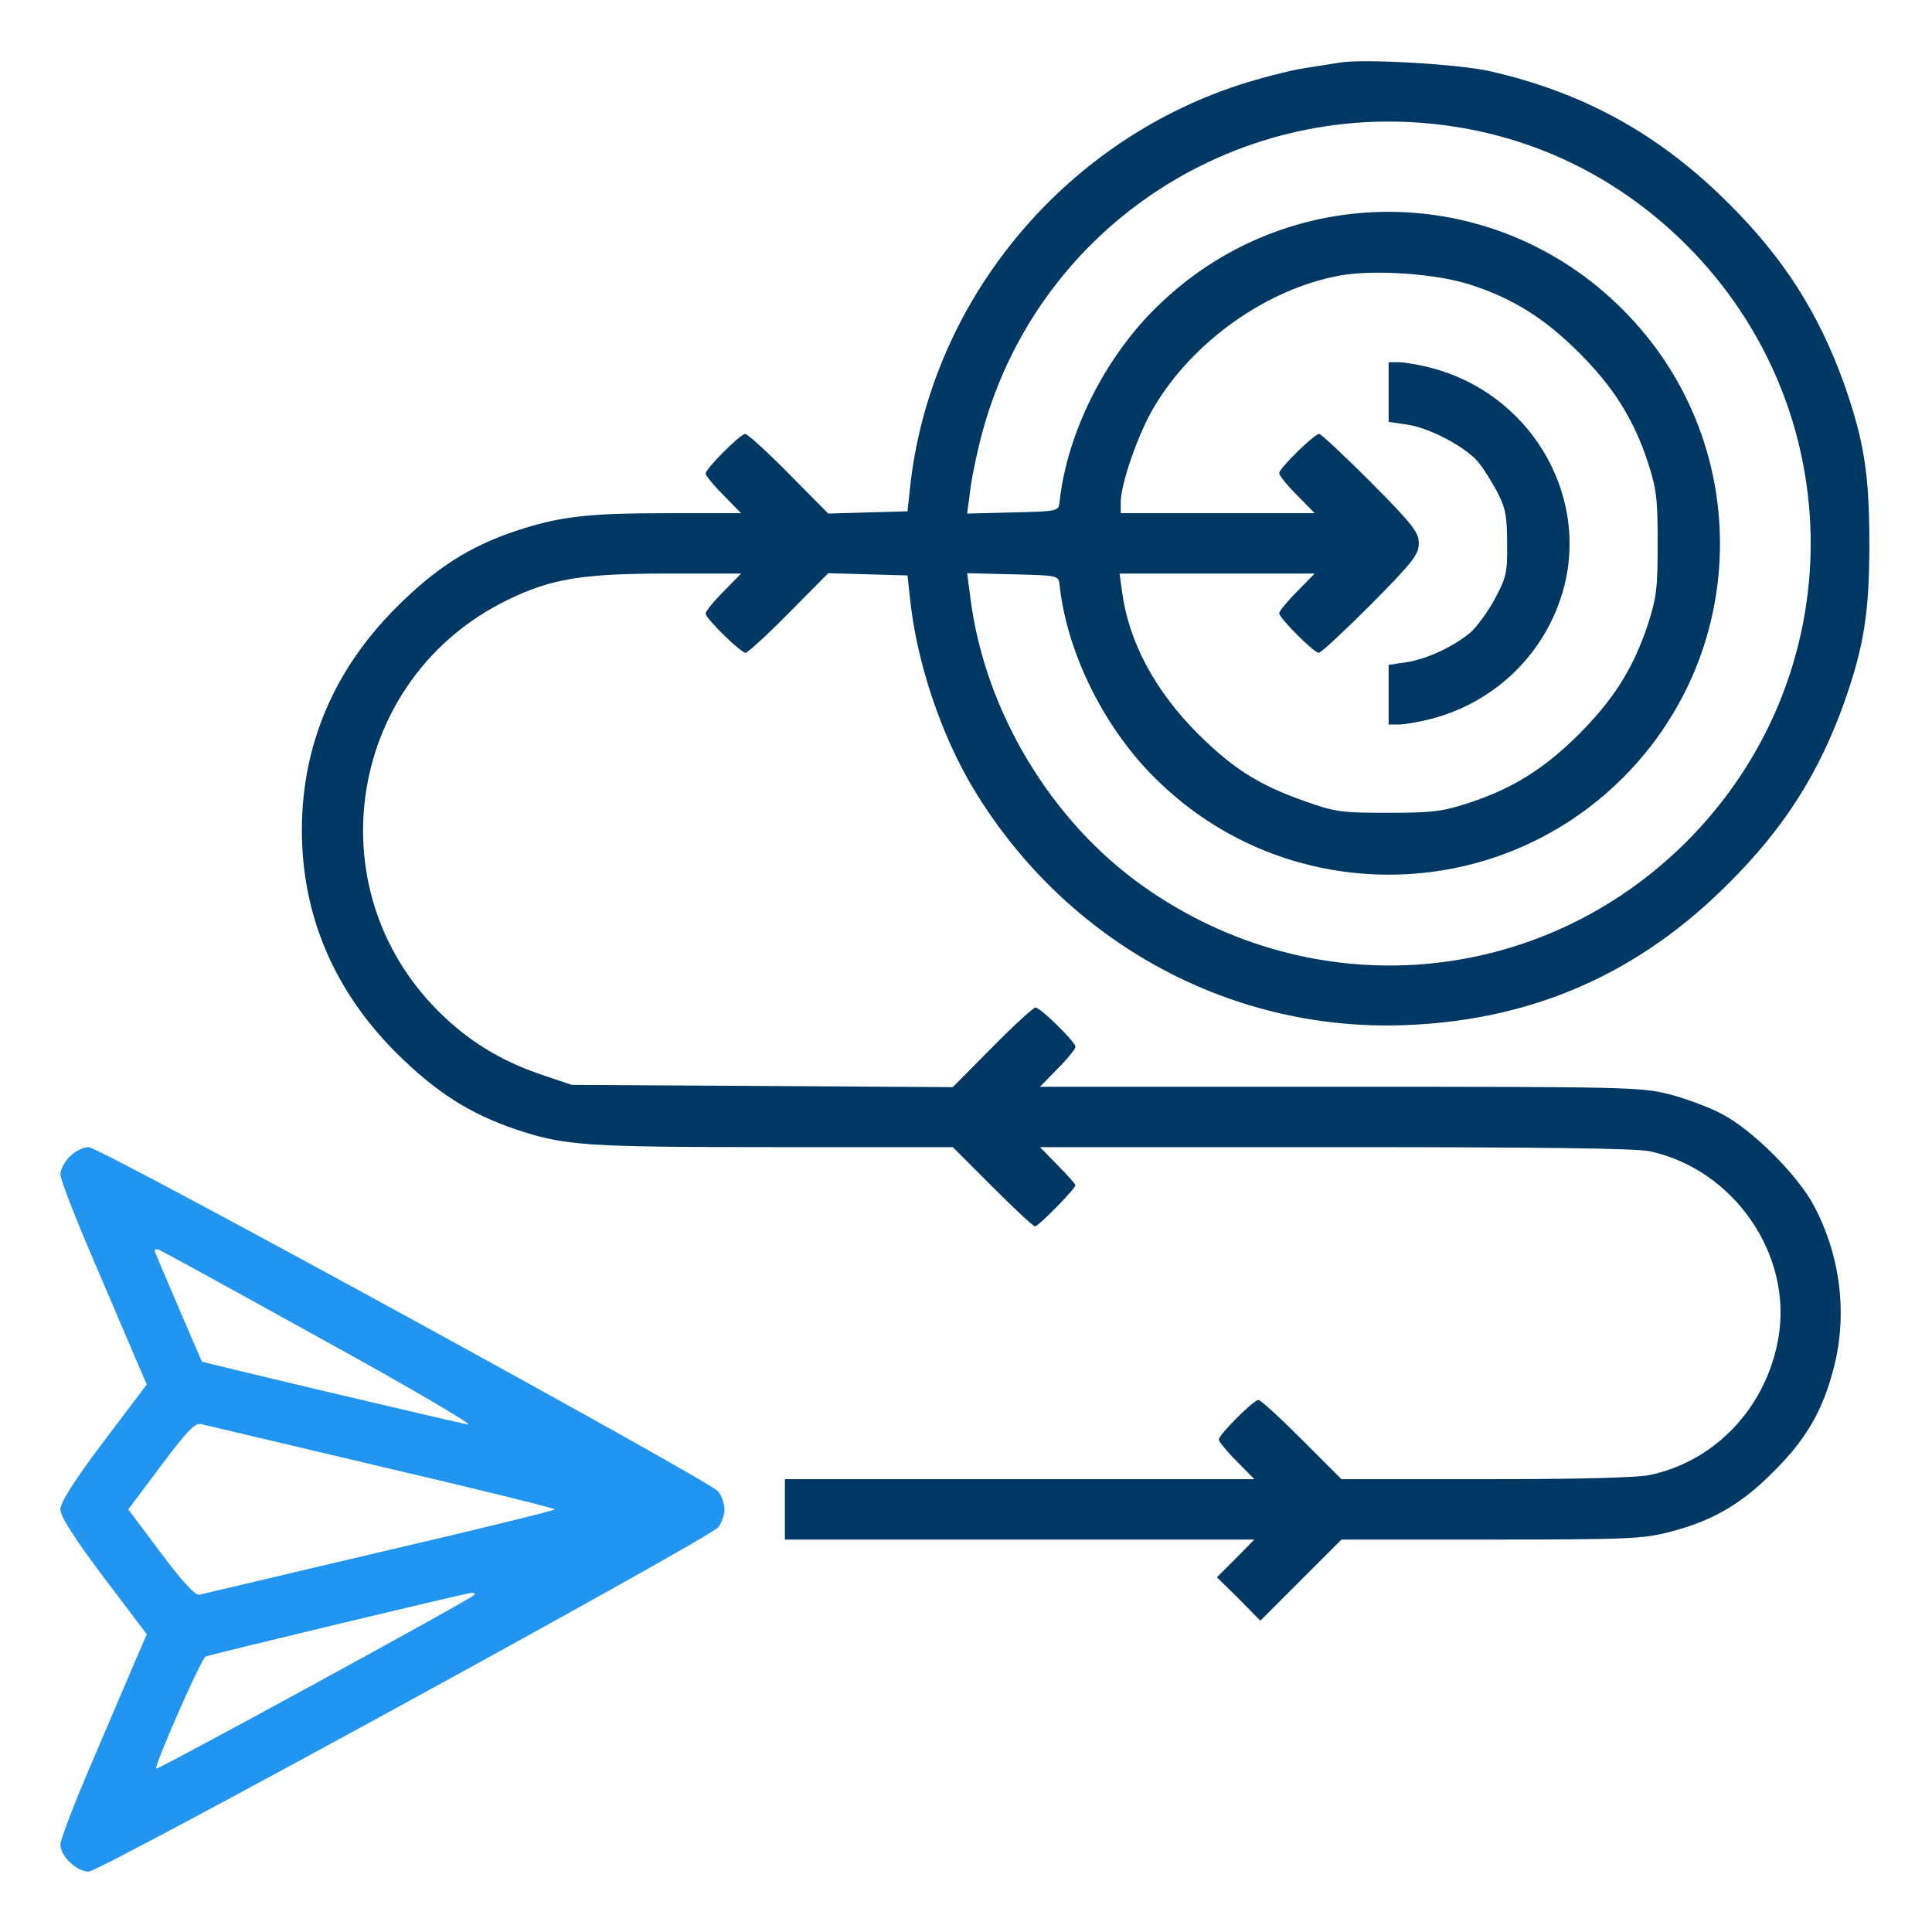
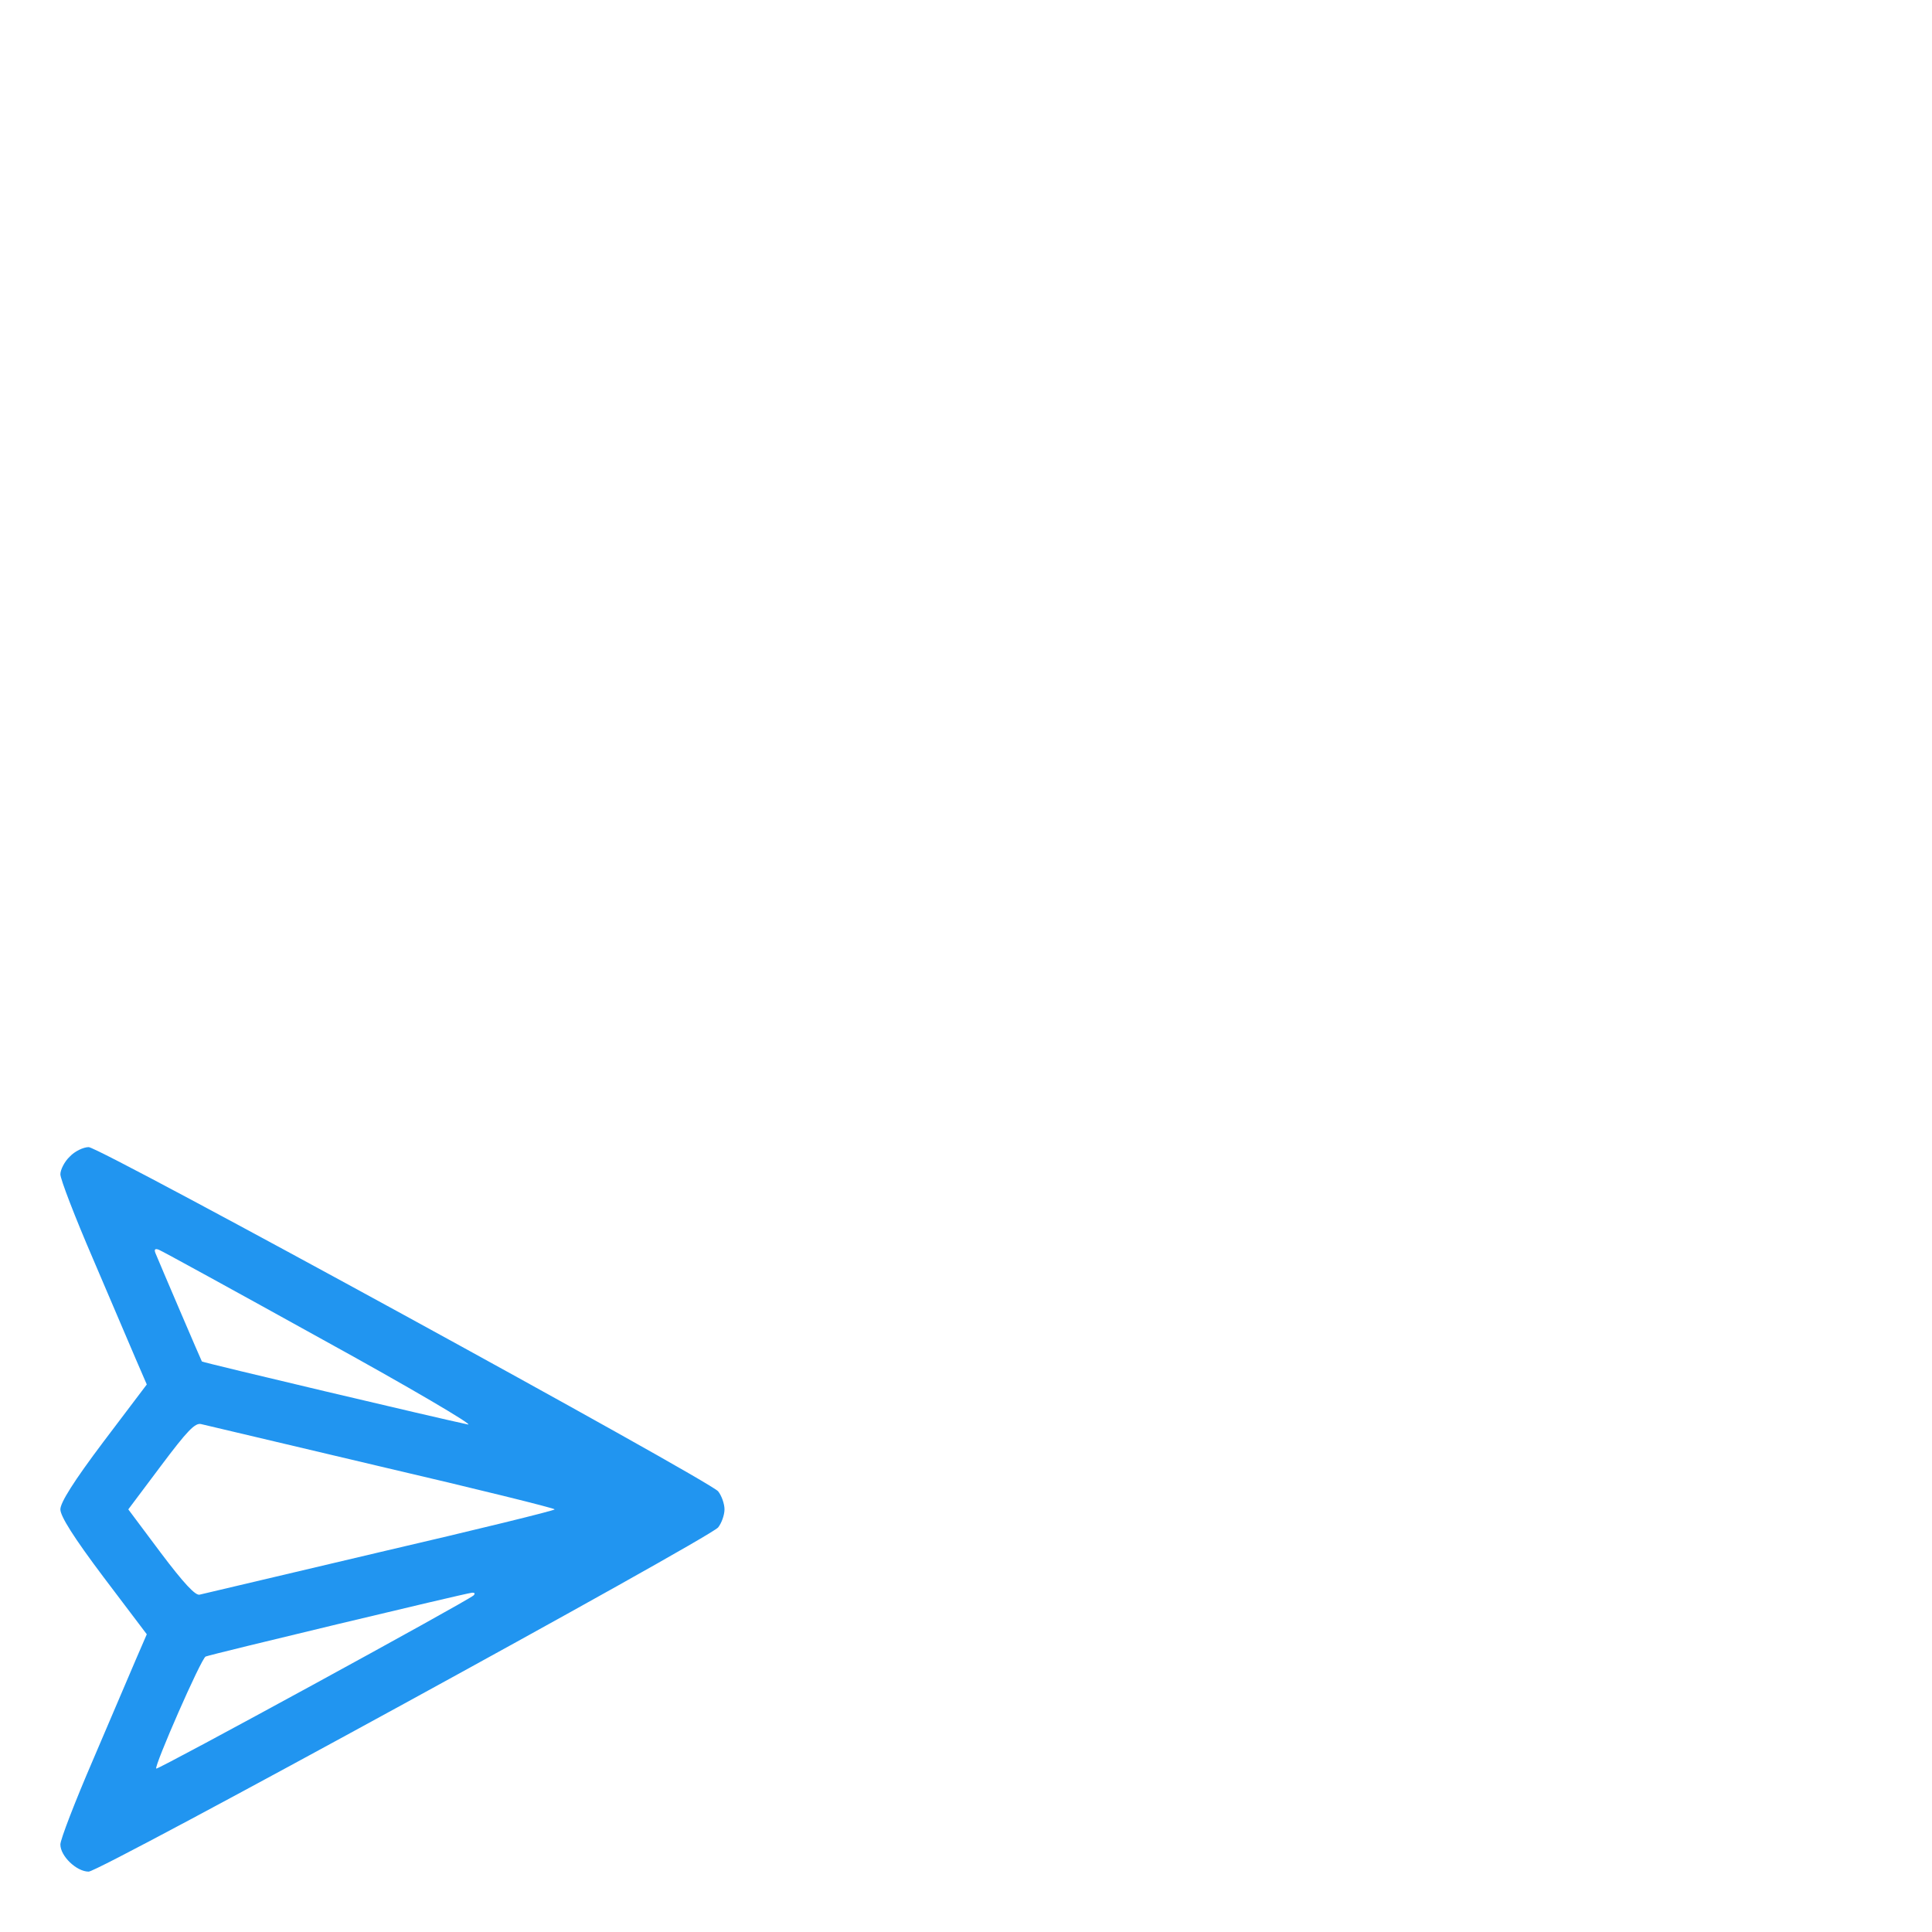
<svg xmlns="http://www.w3.org/2000/svg" id="Layer_1" x="0px" y="0px" viewBox="0 0 512 512" style="enable-background:new 0 0 512 512;" xml:space="preserve">
  <style type="text/css">	.st0{fill:#003864;}	.st1{fill:#2195F0;}</style>
  <g transform="translate(0,512) scale(0.1,-0.1)">
-     <path class="st0" d="M3550,4954c-14-2-56-9-95-15c-38-6-115-26-171-44c-472-154-819-578-872-1065l-7-65l-105-3l-105-3l-105,106  c-57,58-109,105-115,105c-13,0-105-92-105-105c0-5,21-31,47-57l47-48h-194c-214,0-287-9-400-46c-126-42-215-99-320-204  c-165-165-250-365-250-590s85-425,250-590c106-105,195-162,320-204c127-42,181-46,680-46h475l105-105c58-58,108-105,113-105  c9,0,107,100,107,109c0,3-21,27-47,53l-47,48h781c541,0,798-3,835-11c223-48,379-274,341-494c-31-183-166-327-341-364  c-34-7-190-11-435-11h-382l-105,105c-58,58-109,105-115,105c-13,0-105-92-105-105c0-5,21-31,47-57l47-48h-622h-622v-80v-80h622h622  l-49-50l-50-50l58-57l57-58l108,108l107,107h396c361,0,403,2,473,20c113,29,190,73,276,160c87,86,131,163,160,276  c36,141,18,294-52,427c-42,81-164,203-245,245c-34,18-96,41-139,52c-74,19-113,20-873,20h-795l47,48c26,26,47,52,47,58  c0,13-93,104-106,104c-5,0-57-47-114-105l-105-106l-505,3l-505,3l-80,27c-109,37-195,90-274,169c-330,330-236,885,184,1089  c117,57,199,70,427,70h192l-47-48c-26-26-47-52-47-58c0-13,93-104,106-104c5,0,57,47,114,105l105,106l105-3l105-3l7-65  c18-167,82-357,167-499c248-412,690-651,1161-627c330,16,606,139,841,375c147,146,240,293,307,481c52,149,66,237,66,420  s-14,271-66,420c-67,188-160,335-307,481c-182,182-382,293-631,350C3869,4950,3610,4965,3550,4954z M3850,4785  c235-35,449-144,620-315c438-439,438-1141,0-1580c-389-389-989-438-1440-119c-245,173-420,465-458,762l-9,68l121-3  c121-3,121-3,124-28c19-179,118-380,256-515c343-339,896-337,1237,4c343,343,343,898-1,1241c-342,343-892,345-1236,5  c-138-135-237-336-256-515c-3-25-3-25-124-28l-121-3l9,68c5,37,20,108,34,157C2758,4527,3291,4870,3850,4785z M3895,4366  c113-36,198-89,290-181c91-91,144-175,182-290c23-71,26-96,26-215s-3-144-26-215c-38-115-91-199-182-290s-175-144-290-182  c-70-23-96-27-215-27c-126,0-141,2-223,31c-121,43-188,85-282,178c-114,114-183,243-201,374l-7,51h259h258l-47-48  c-26-26-47-52-47-57c0-13,92-105,105-105c6,0,68,58,138,128c112,113,127,133,127,162s-15,49-127,162c-70,70-132,128-137,128  c-13,0-106-91-106-104c0-6,21-32,47-58l47-48h-257h-257v29c0,48,46,181,87,250c103,176,301,316,495,351  C3643,4406,3805,4395,3895,4366z" />
-     <path class="st0" d="M3680,4081v-79l48-7c59-8,155-59,188-98c14-16,37-53,52-81c22-43,26-64,26-136c1-78-2-90-33-148  c-19-35-48-74-64-88c-45-38-117-71-170-79l-47-7v-79v-79h28c15,0,54,7,85,15c173,45,307,178,352,350c65,251-94,513-352,580  c-31,8-70,15-85,15h-28V4081z" />
    <path class="st1" d="M185,2055c-14-13-25-35-25-47c0-13,39-114,86-223c47-110,98-230,114-267l29-67l-115-152  c-79-105-114-161-114-179s35-74,114-179l115-152l-29-67c-16-37-67-157-114-267c-47-109-86-210-86-223c0-31,43-72,75-72  c30,0,1640,881,1668,912c9,11,17,33,17,48s-8,37-17,48c-28,31-1638,912-1668,912C221,2080,198,2069,185,2055z M855,1570  c231-127,404-229,385-225c-68,14-703,164-705,167s-112,260-123,287c-4,10-1,13,9,9C429,1805,624,1698,855,1570z M1011,1233  c253-59,459-110,459-113s-208-54-462-113c-255-60-470-111-479-113c-11-3-42,30-103,111l-86,115l87,116c69,92,90,114,106,110  C544,1343,759,1293,1011,1233z M1255,892c-18-16-837-463-841-459c-6,6,119,292,131,297c14,6,686,167,705,169  C1258,900,1260,897,1255,892z" />
  </g>
</svg>